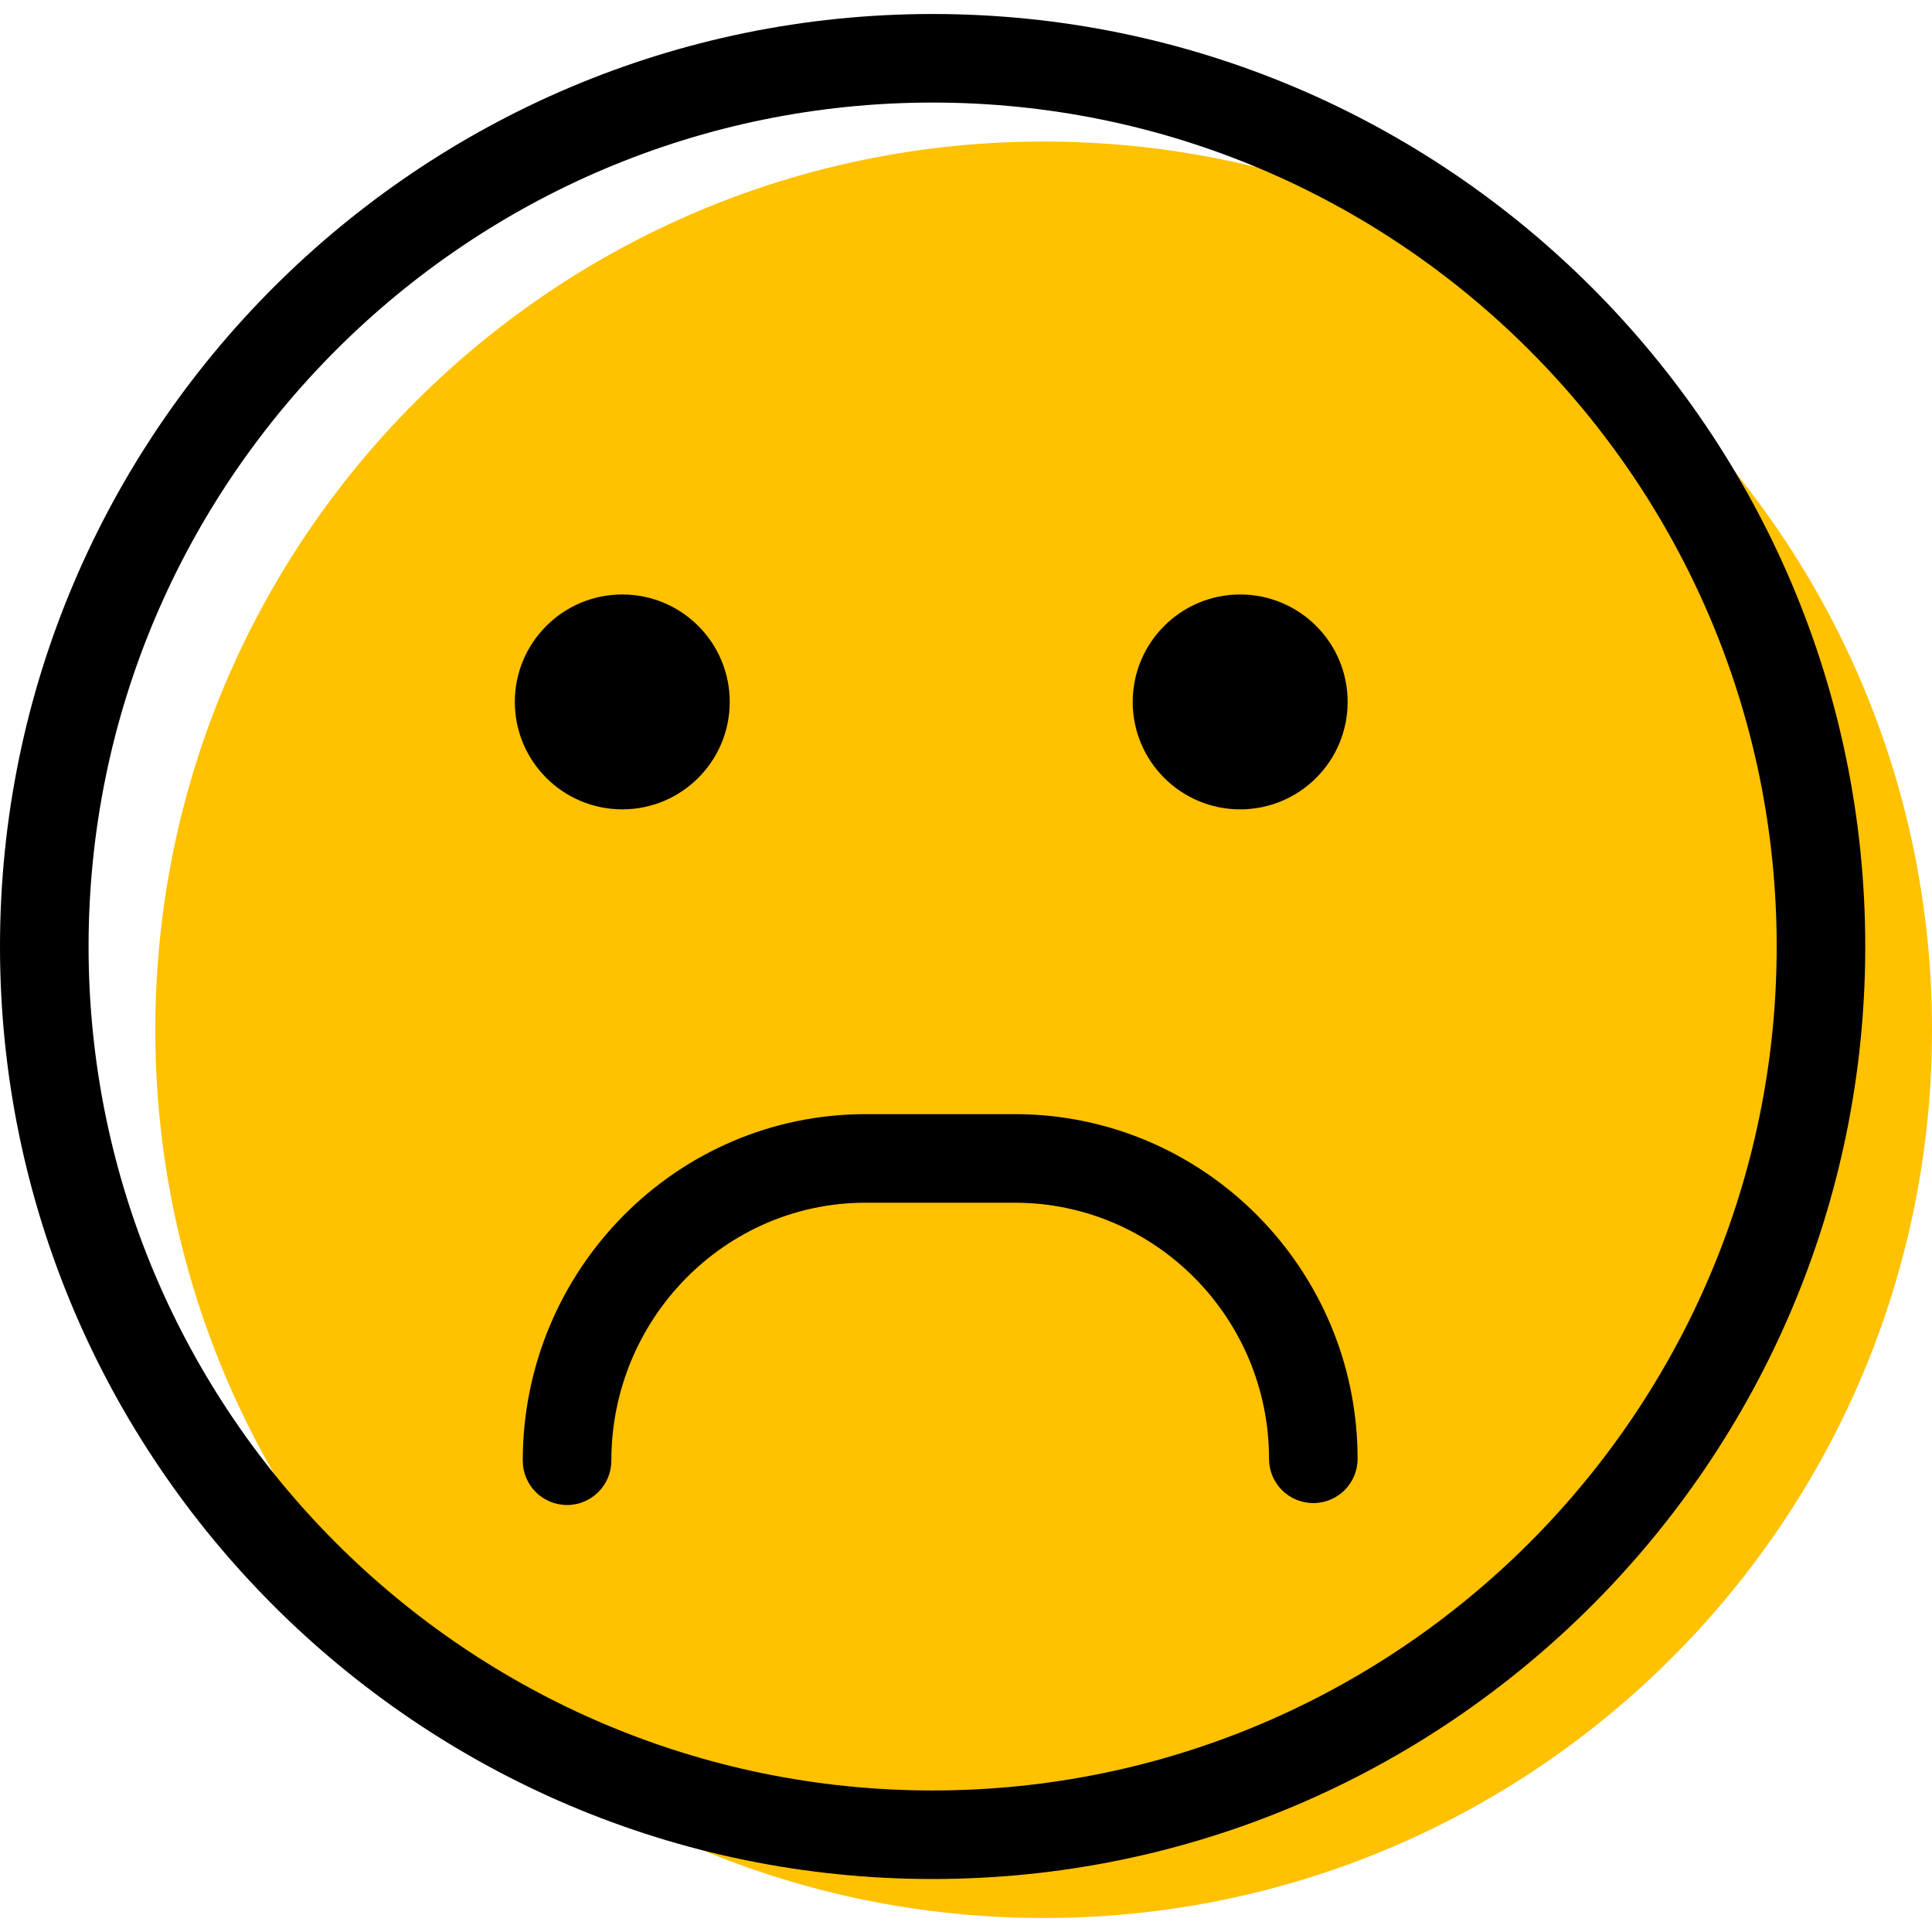
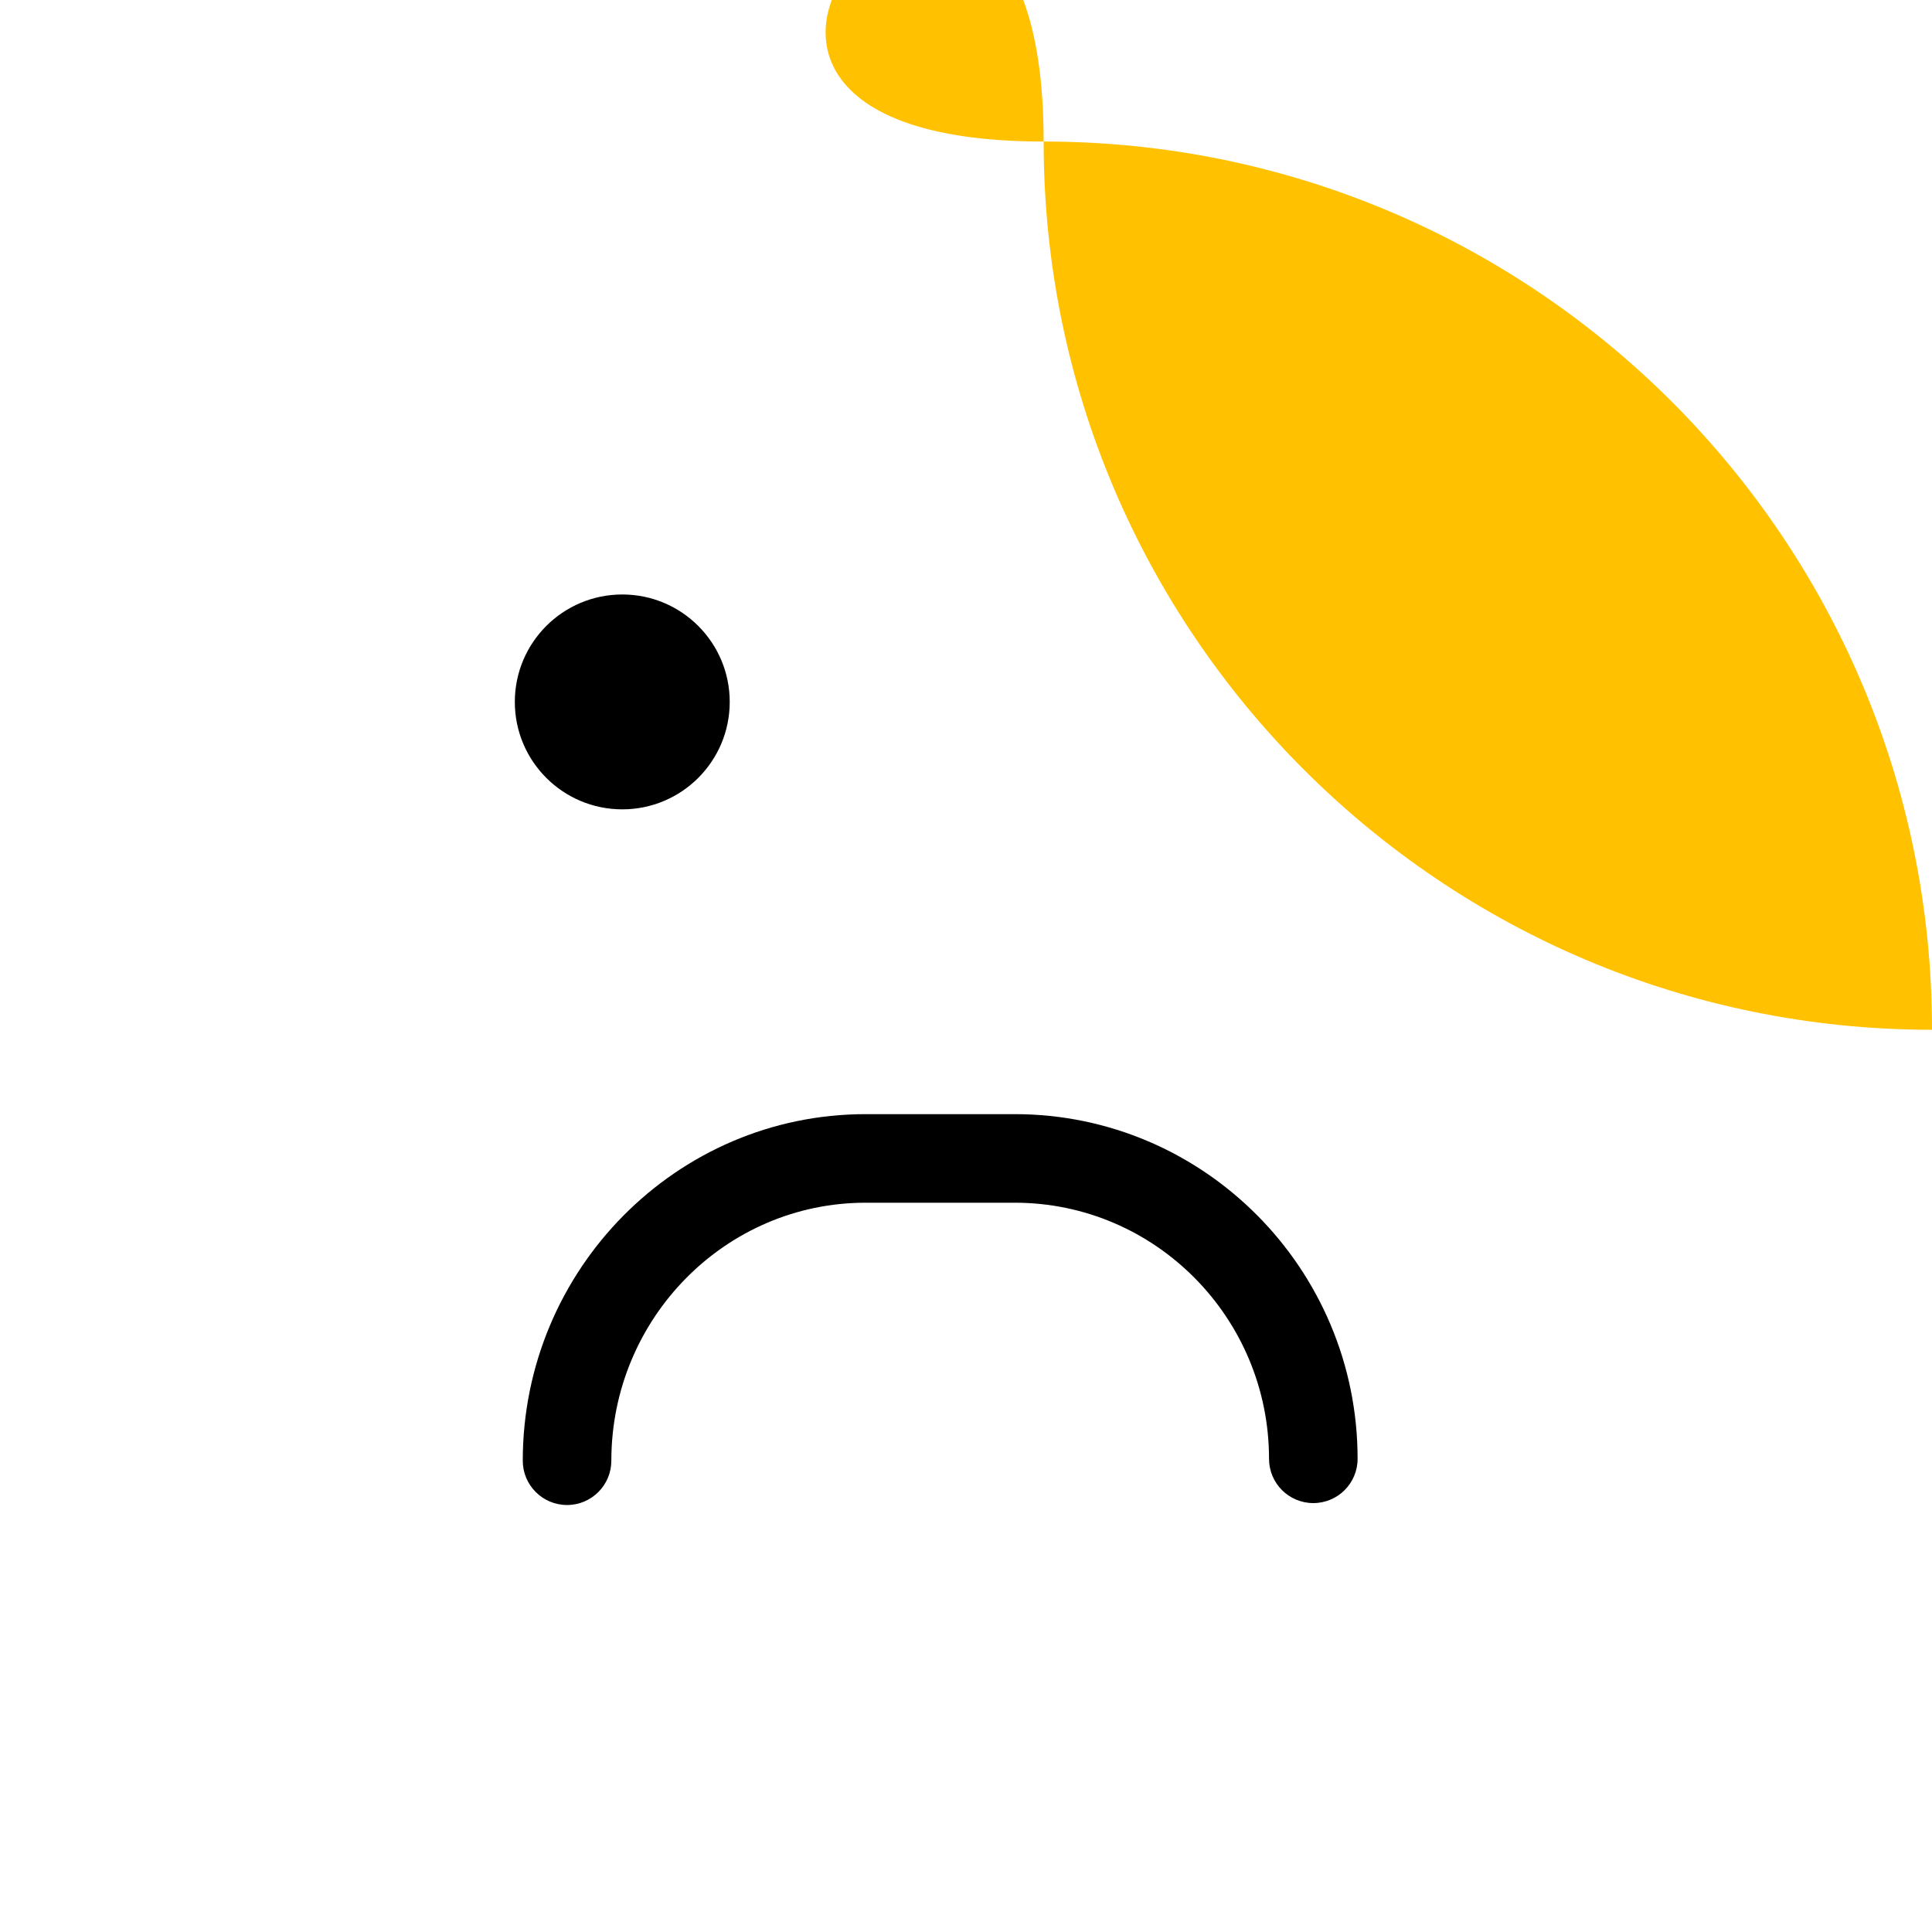
<svg xmlns="http://www.w3.org/2000/svg" version="1.1" id="Capa_1" x="0px" y="0px" viewBox="0 0 65.44 65.44" style="enable-background:new 0 0 65.44 65.44;" xml:space="preserve">
  <g>
    <g id="group-3svg">
-       <path id="path-1_21_" style="fill:#ffc100;" d="M65.44,34.88c0,16.616-13.472,30.086-30.089,30.086    c-16.618,0-30.09-13.47-30.09-30.086S18.733,4.794,35.351,4.794C51.968,4.794,65.44,18.264,65.44,34.88z" />
-       <path id="path-2_21_" d="M45.647,23.775c0,2.01-1.63,3.639-3.64,3.639c-2.01,0-3.64-1.629-3.64-3.639s1.63-3.639,3.64-3.639    C44.017,20.136,45.647,21.765,45.647,23.775z" />
+       <path id="path-1_21_" style="fill:#ffc100;" d="M65.44,34.88c-16.618,0-30.09-13.47-30.09-30.086S18.733,4.794,35.351,4.794C51.968,4.794,65.44,18.264,65.44,34.88z" />
      <path id="path-3_21_" d="M24.717,23.775c0,2.01-1.629,3.639-3.639,3.639c-2.011,0-3.64-1.629-3.64-3.639s1.629-3.639,3.64-3.639    C23.088,20.136,24.717,21.765,24.717,23.775z" />
      <path id="path-4_21_" d="M19.207,50.977c-0.829,0-1.5-0.672-1.5-1.5c0-6.473,5.209-11.739,11.611-11.739h5.055    c6.403,0,11.611,5.237,11.611,11.674c0,0.829-0.671,1.5-1.5,1.5c-0.829,0-1.5-0.671-1.5-1.5c0-4.783-3.863-8.674-8.611-8.674    h-5.055c-4.748,0-8.611,3.92-8.611,8.739C20.707,50.305,20.036,50.977,19.207,50.977z" />
-       <path id="path-5_21_" d="M31.589,63.645C14.171,63.645,0,49.476,0,32.059C0,14.643,14.171,0.474,31.589,0.474    c17.419,0,31.59,14.169,31.59,31.585C63.179,49.476,49.008,63.645,31.589,63.645z M31.589,3.474C15.825,3.474,3,16.297,3,32.059    c0,15.763,12.825,28.587,28.589,28.587c15.765,0,28.59-12.824,28.59-28.587C60.179,16.297,47.354,3.474,31.589,3.474z" />
    </g>
  </g>
  <g>
</g>
  <g>
</g>
  <g>
</g>
  <g>
</g>
  <g>
</g>
  <g>
</g>
  <g>
</g>
  <g>
</g>
  <g>
</g>
  <g>
</g>
  <g>
</g>
  <g>
</g>
  <g>
</g>
  <g>
</g>
  <g>
</g>
</svg>